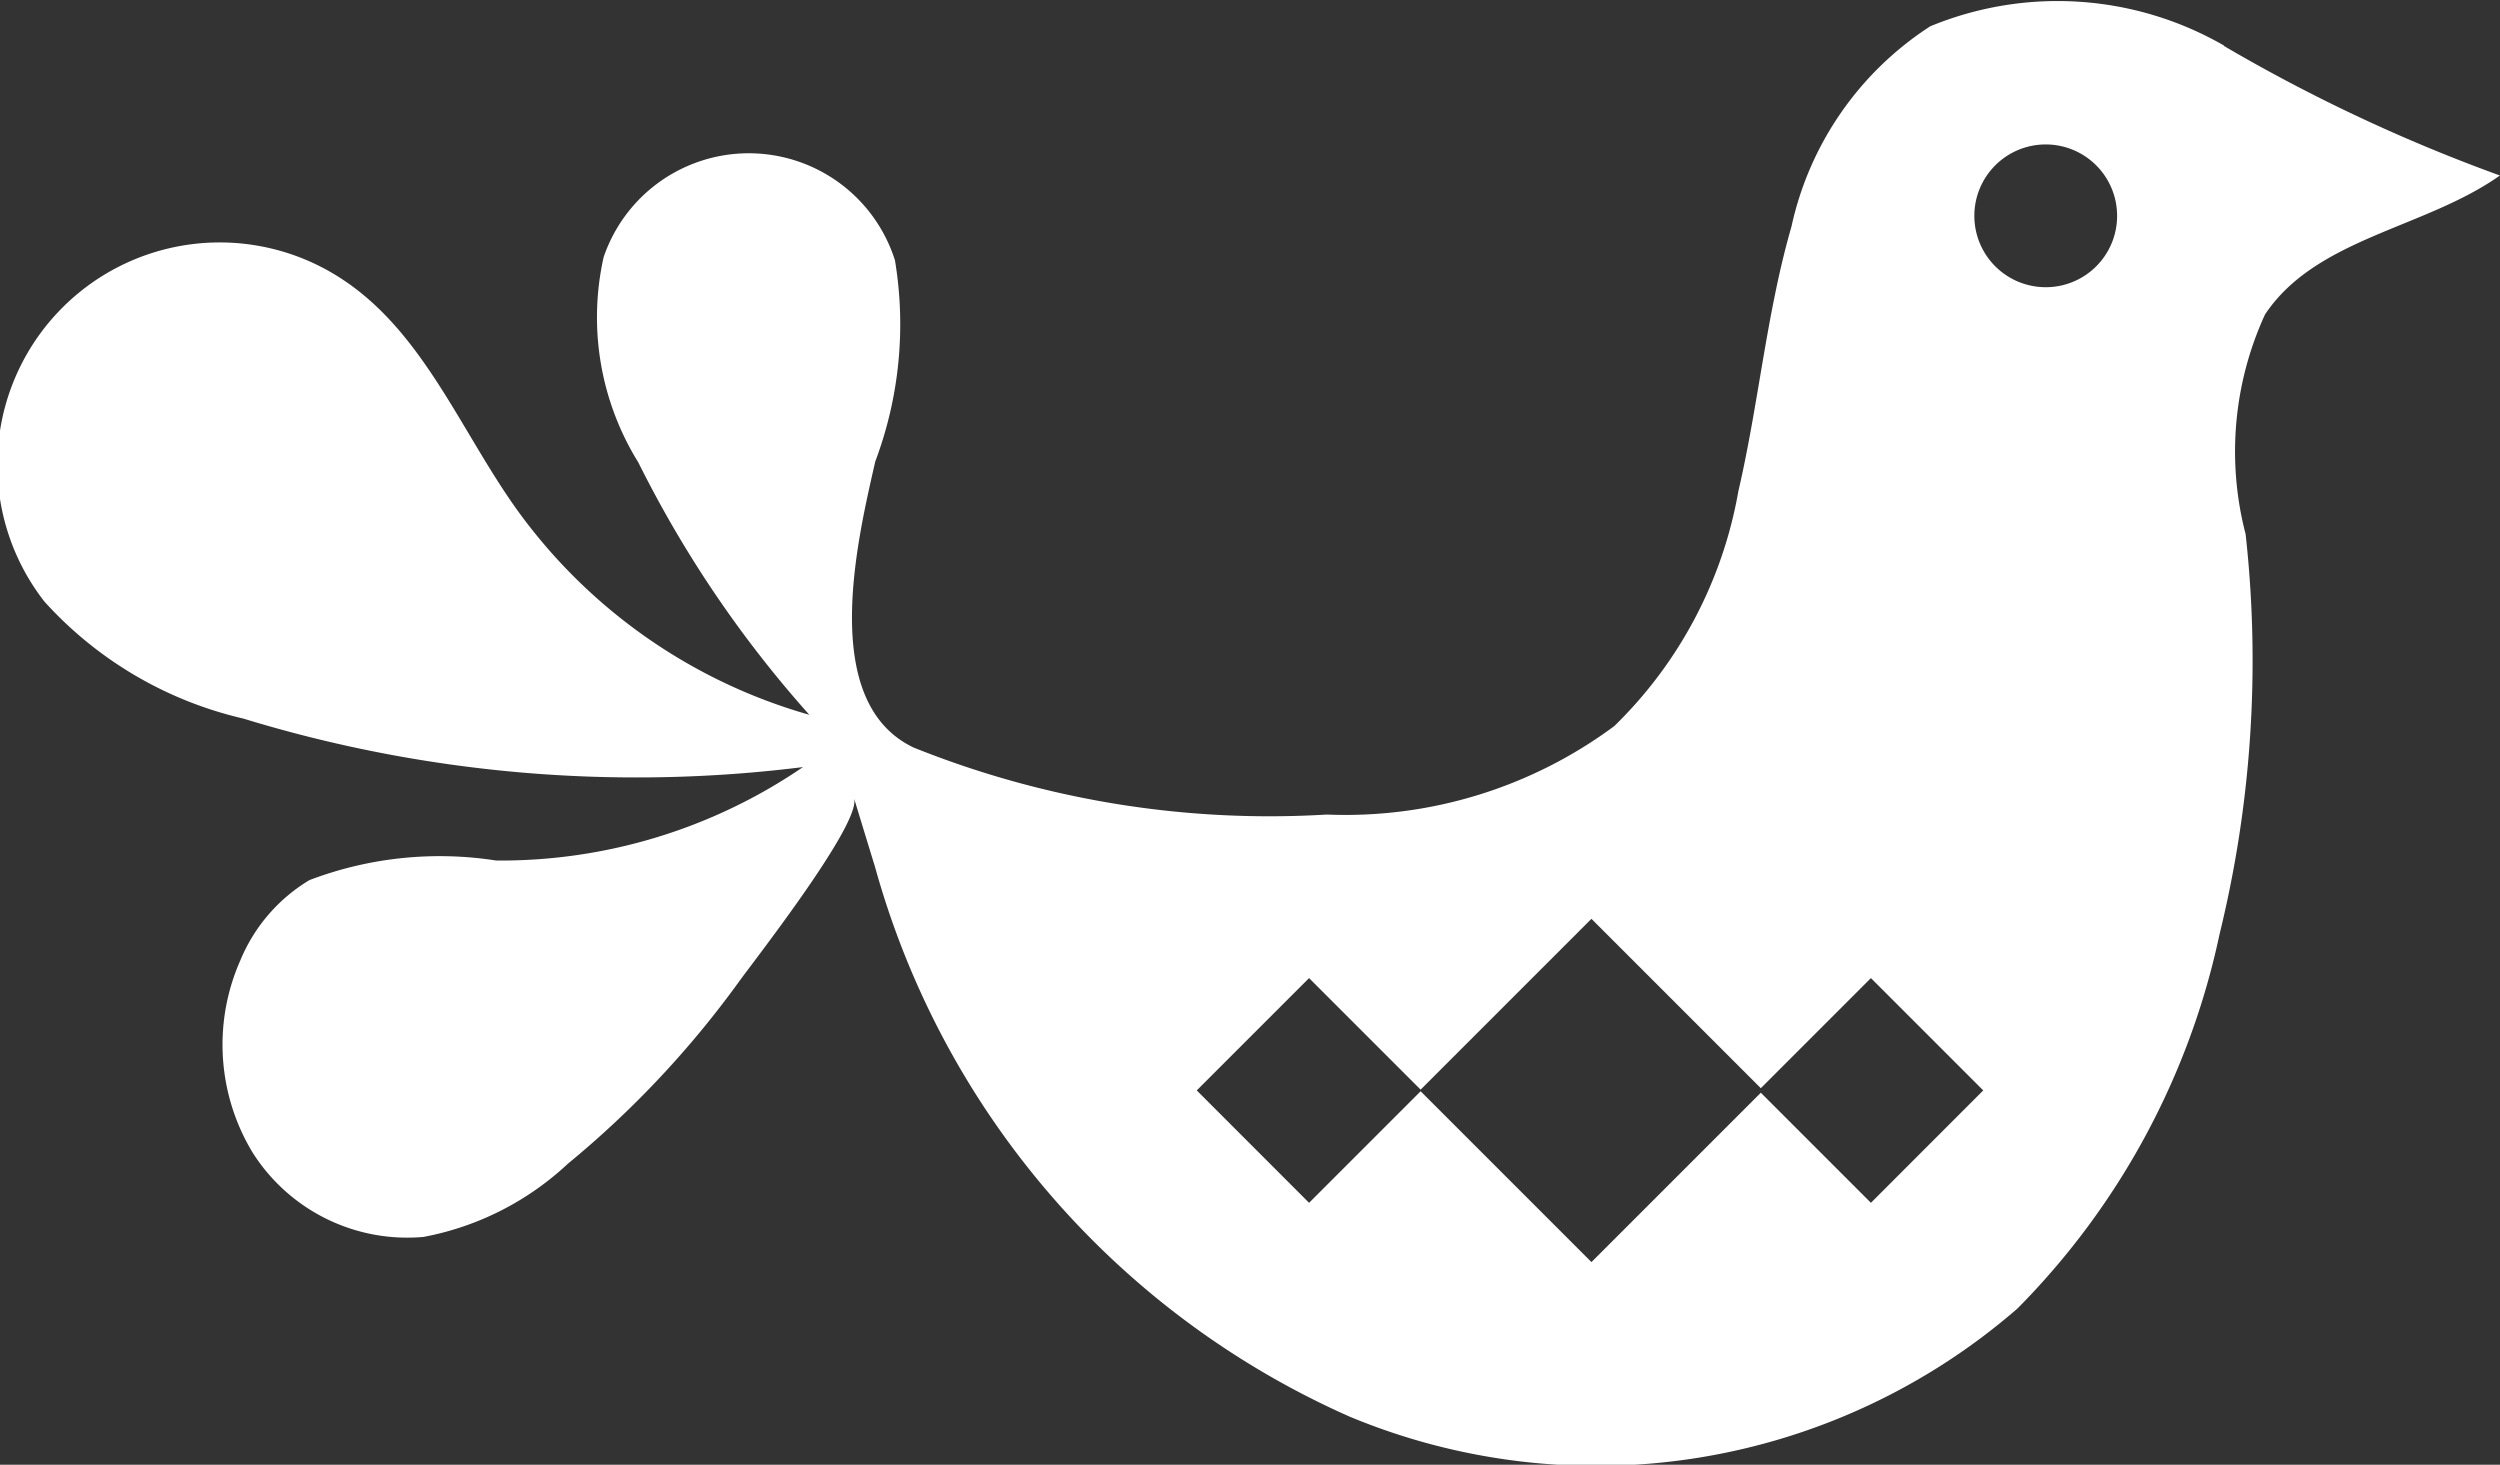
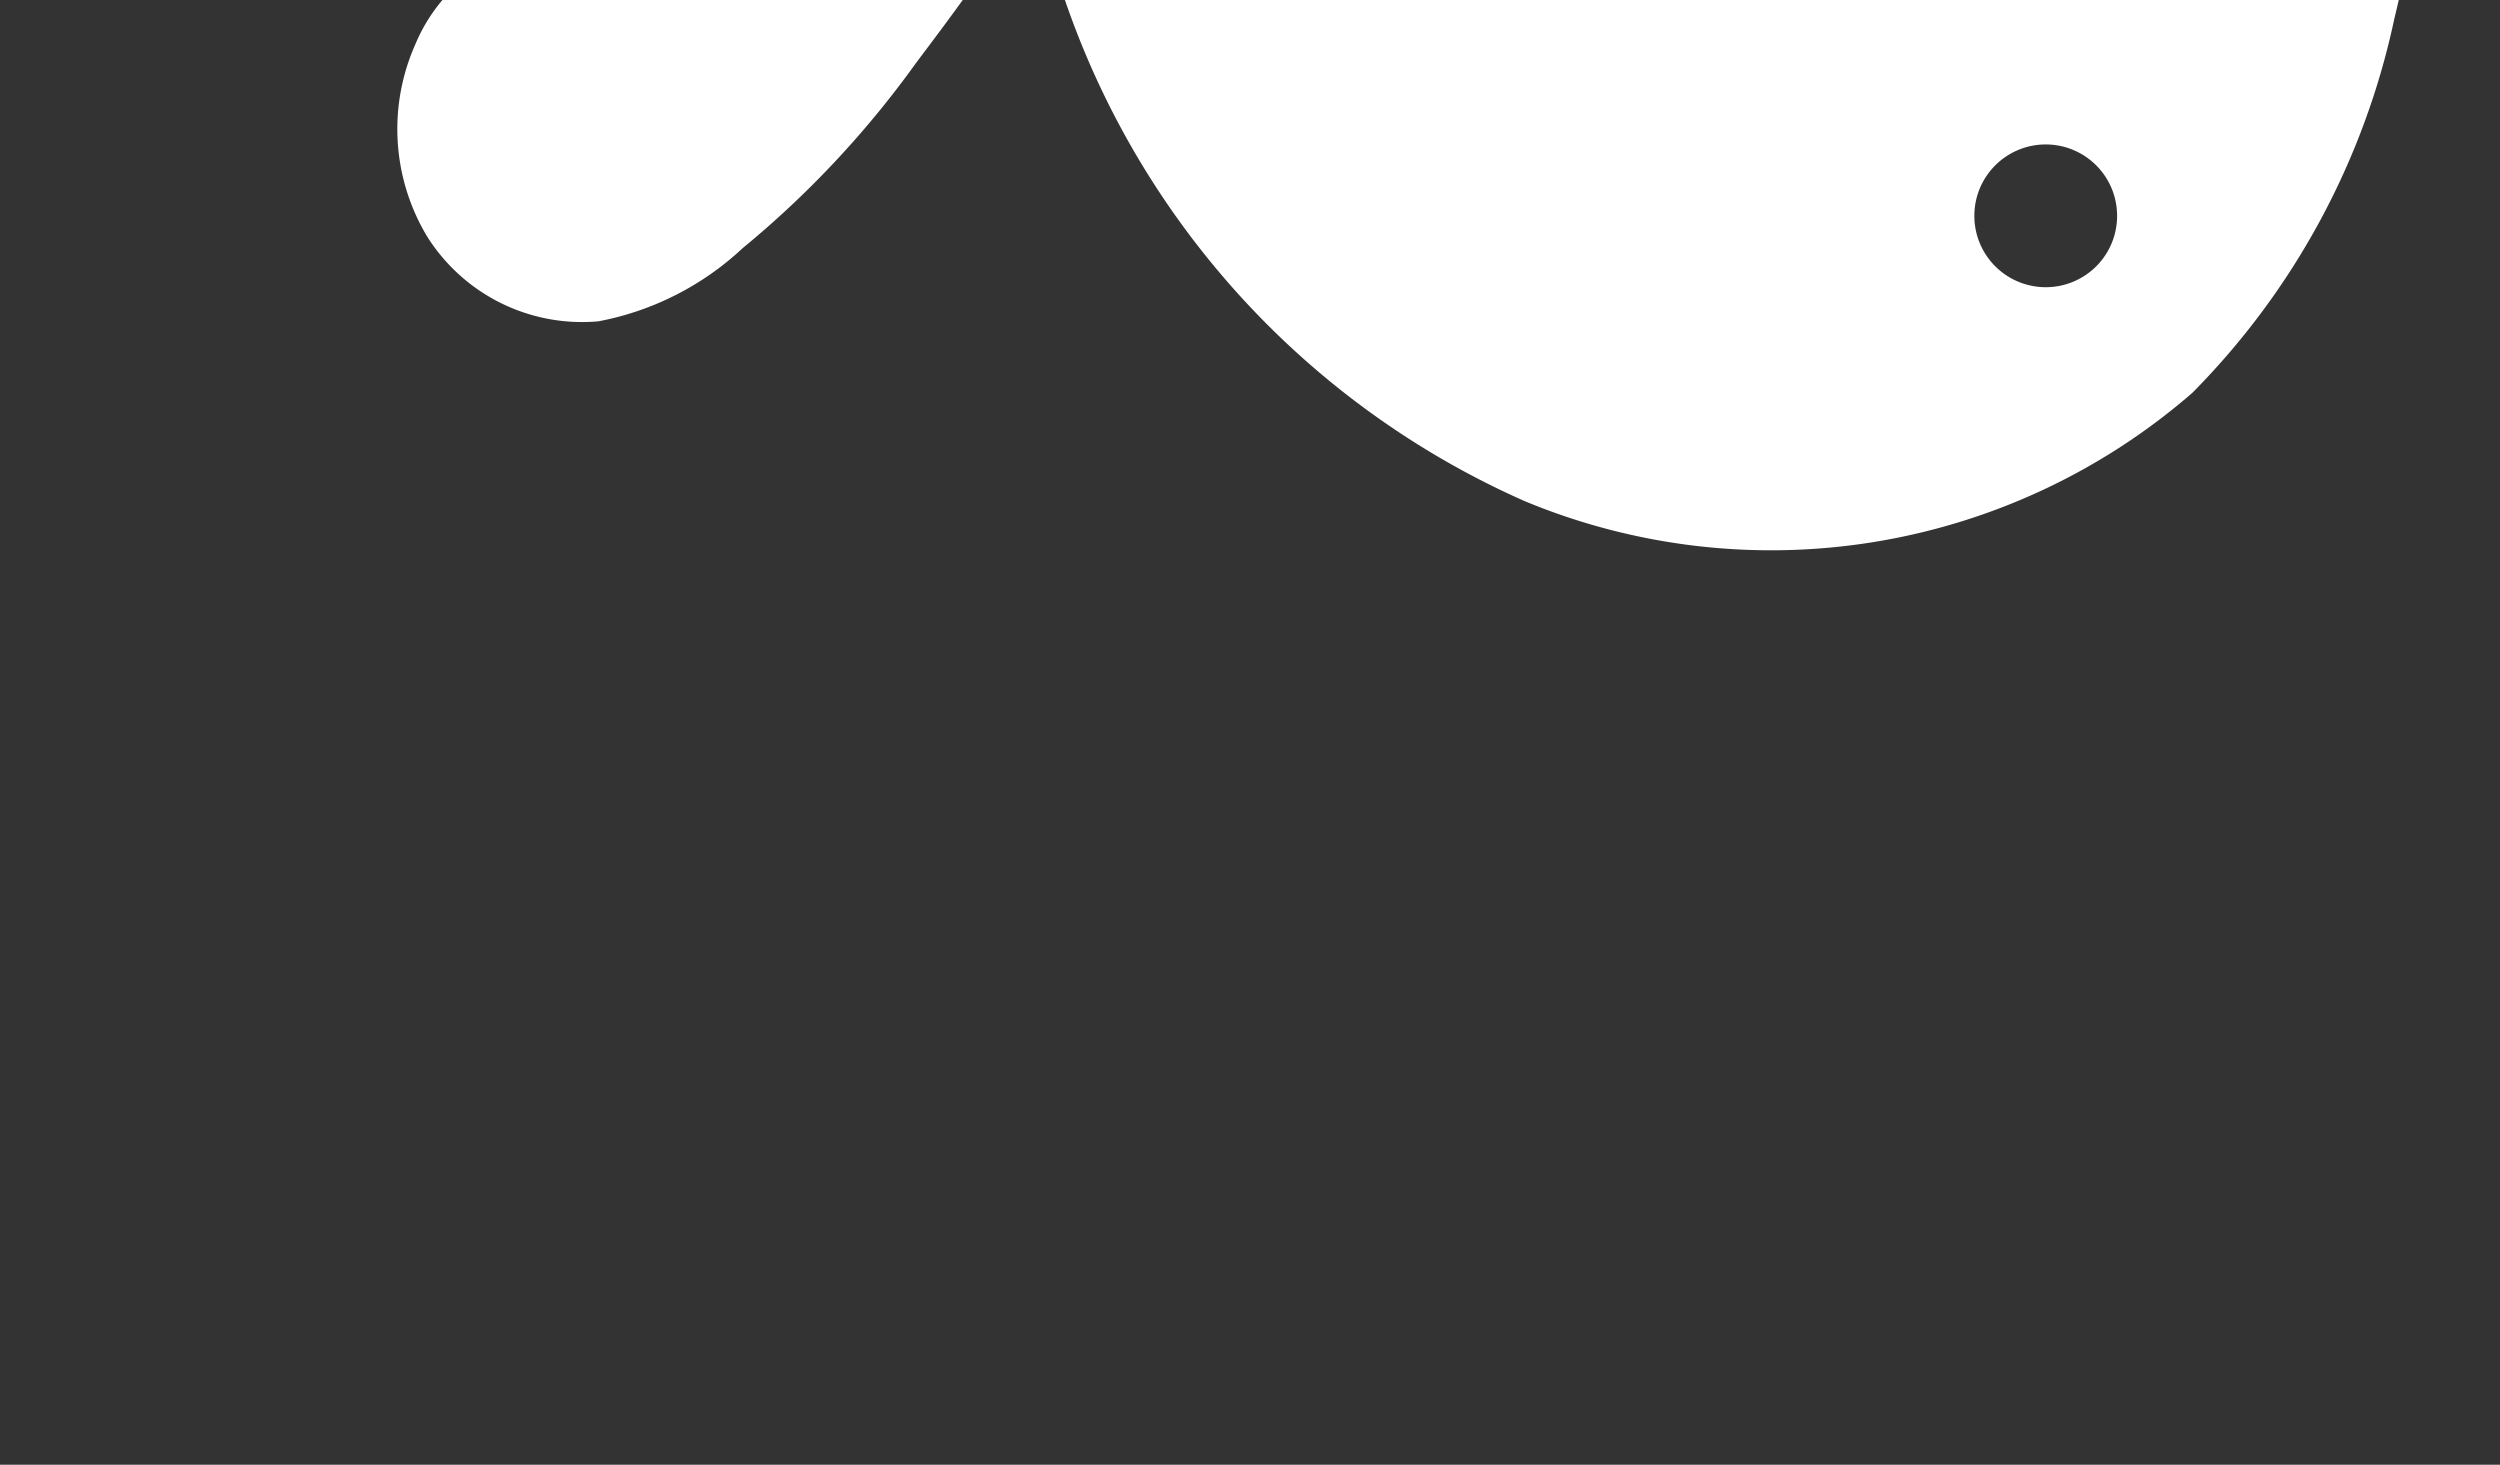
<svg xmlns="http://www.w3.org/2000/svg" width="32.607" height="19.104" viewBox="0 0 32.607 19.104">
  <rect x="0" y="0" width="32.607" height="19.104" fill="#333333" stroke="none" />
-   <path id="Path_1570" data-name="Path 1570" d="M349.757,199.3a.931.931,0,1,1,.931-.93.93.93,0,0,1-.931.93m-2.28,11.942-1.436-1.436-2.209,2.209-2.228-2.228-1.455,1.455-1.465-1.466,1.465-1.465,1.455,1.455,2.228-2.228,2.209,2.209,1.436-1.436,1.465,1.465Zm4.605-15.094a4.35,4.35,0,0,0-3.831-.251,4.166,4.166,0,0,0-1.81,2.611c-.326,1.129-.427,2.309-.693,3.453a5.632,5.632,0,0,1-1.618,3.063,5.887,5.887,0,0,1-3.75,1.154,12.455,12.455,0,0,1-5.389-.874c-1.242-.592-.735-2.7-.5-3.731a5.085,5.085,0,0,0,.257-2.623,2,2,0,0,0-3.8-.042,3.591,3.591,0,0,0,.453,2.678,14.906,14.906,0,0,0,2.23,3.291,7.083,7.083,0,0,1-3.849-2.725c-.715-1.019-1.2-2.267-2.236-2.951a2.9,2.9,0,0,0-3.891,4.2,5.024,5.024,0,0,0,2.593,1.525,17.508,17.508,0,0,0,7.3.633,6.994,6.994,0,0,1-4,1.219,4.778,4.778,0,0,0-2.437.255,2.2,2.2,0,0,0-.9,1.044,2.718,2.718,0,0,0,.159,2.51,2.388,2.388,0,0,0,2.229,1.1,3.78,3.78,0,0,0,1.883-.955,12.723,12.723,0,0,0,2.232-2.375c.21-.291,1.6-2.068,1.5-2.392.078.256.176.578.275.9a11.075,11.075,0,0,0,6.194,7.168,8.376,8.376,0,0,0,8.706-1.413,9.835,9.835,0,0,0,2.636-4.885,14.981,14.981,0,0,0,.339-5.215,4.282,4.282,0,0,1,.253-2.864c.666-1,2.083-1.119,3.064-1.813a21.779,21.779,0,0,1-3.6-1.69" transform="translate(-323.075 -195.554)" fill="#fff" />
+   <path id="Path_1570" data-name="Path 1570" d="M349.757,199.3a.931.931,0,1,1,.931-.93.93.93,0,0,1-.931.93Zm4.605-15.094a4.35,4.35,0,0,0-3.831-.251,4.166,4.166,0,0,0-1.81,2.611c-.326,1.129-.427,2.309-.693,3.453a5.632,5.632,0,0,1-1.618,3.063,5.887,5.887,0,0,1-3.75,1.154,12.455,12.455,0,0,1-5.389-.874c-1.242-.592-.735-2.7-.5-3.731a5.085,5.085,0,0,0,.257-2.623,2,2,0,0,0-3.8-.042,3.591,3.591,0,0,0,.453,2.678,14.906,14.906,0,0,0,2.23,3.291,7.083,7.083,0,0,1-3.849-2.725c-.715-1.019-1.2-2.267-2.236-2.951a2.9,2.9,0,0,0-3.891,4.2,5.024,5.024,0,0,0,2.593,1.525,17.508,17.508,0,0,0,7.3.633,6.994,6.994,0,0,1-4,1.219,4.778,4.778,0,0,0-2.437.255,2.2,2.2,0,0,0-.9,1.044,2.718,2.718,0,0,0,.159,2.51,2.388,2.388,0,0,0,2.229,1.1,3.78,3.78,0,0,0,1.883-.955,12.723,12.723,0,0,0,2.232-2.375c.21-.291,1.6-2.068,1.5-2.392.078.256.176.578.275.9a11.075,11.075,0,0,0,6.194,7.168,8.376,8.376,0,0,0,8.706-1.413,9.835,9.835,0,0,0,2.636-4.885,14.981,14.981,0,0,0,.339-5.215,4.282,4.282,0,0,1,.253-2.864c.666-1,2.083-1.119,3.064-1.813a21.779,21.779,0,0,1-3.6-1.69" transform="translate(-323.075 -195.554)" fill="#fff" />
</svg>